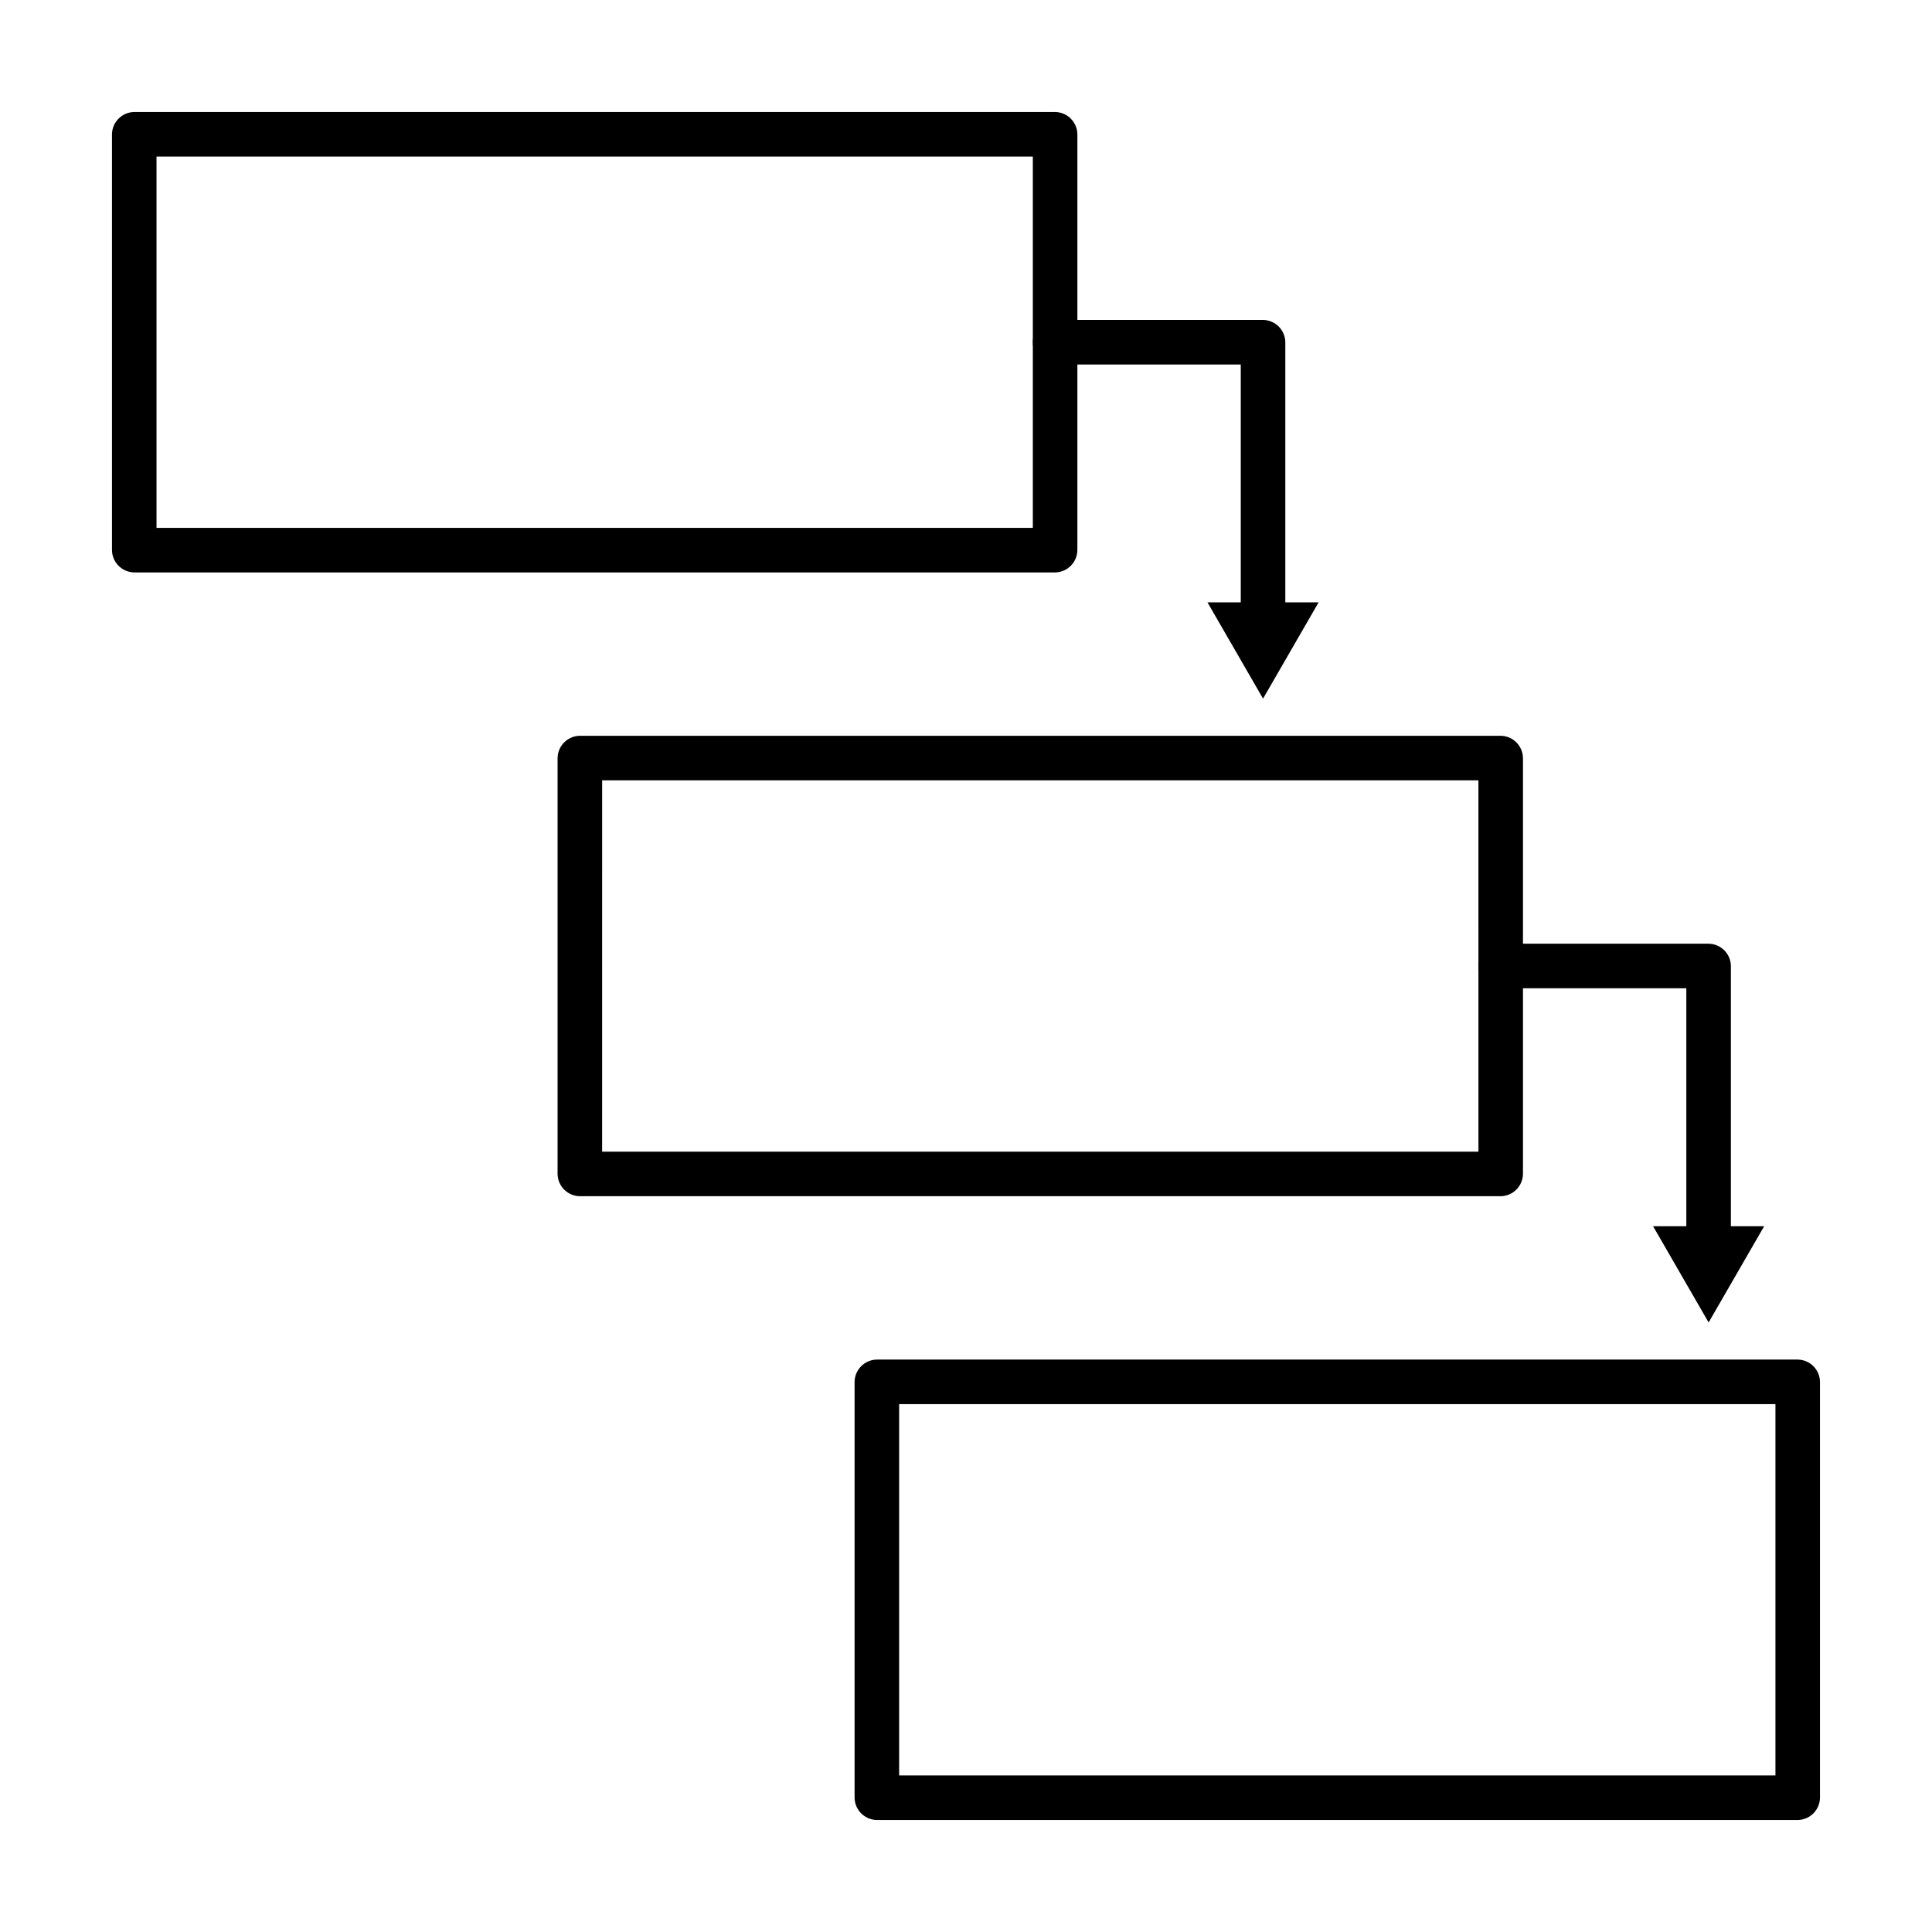
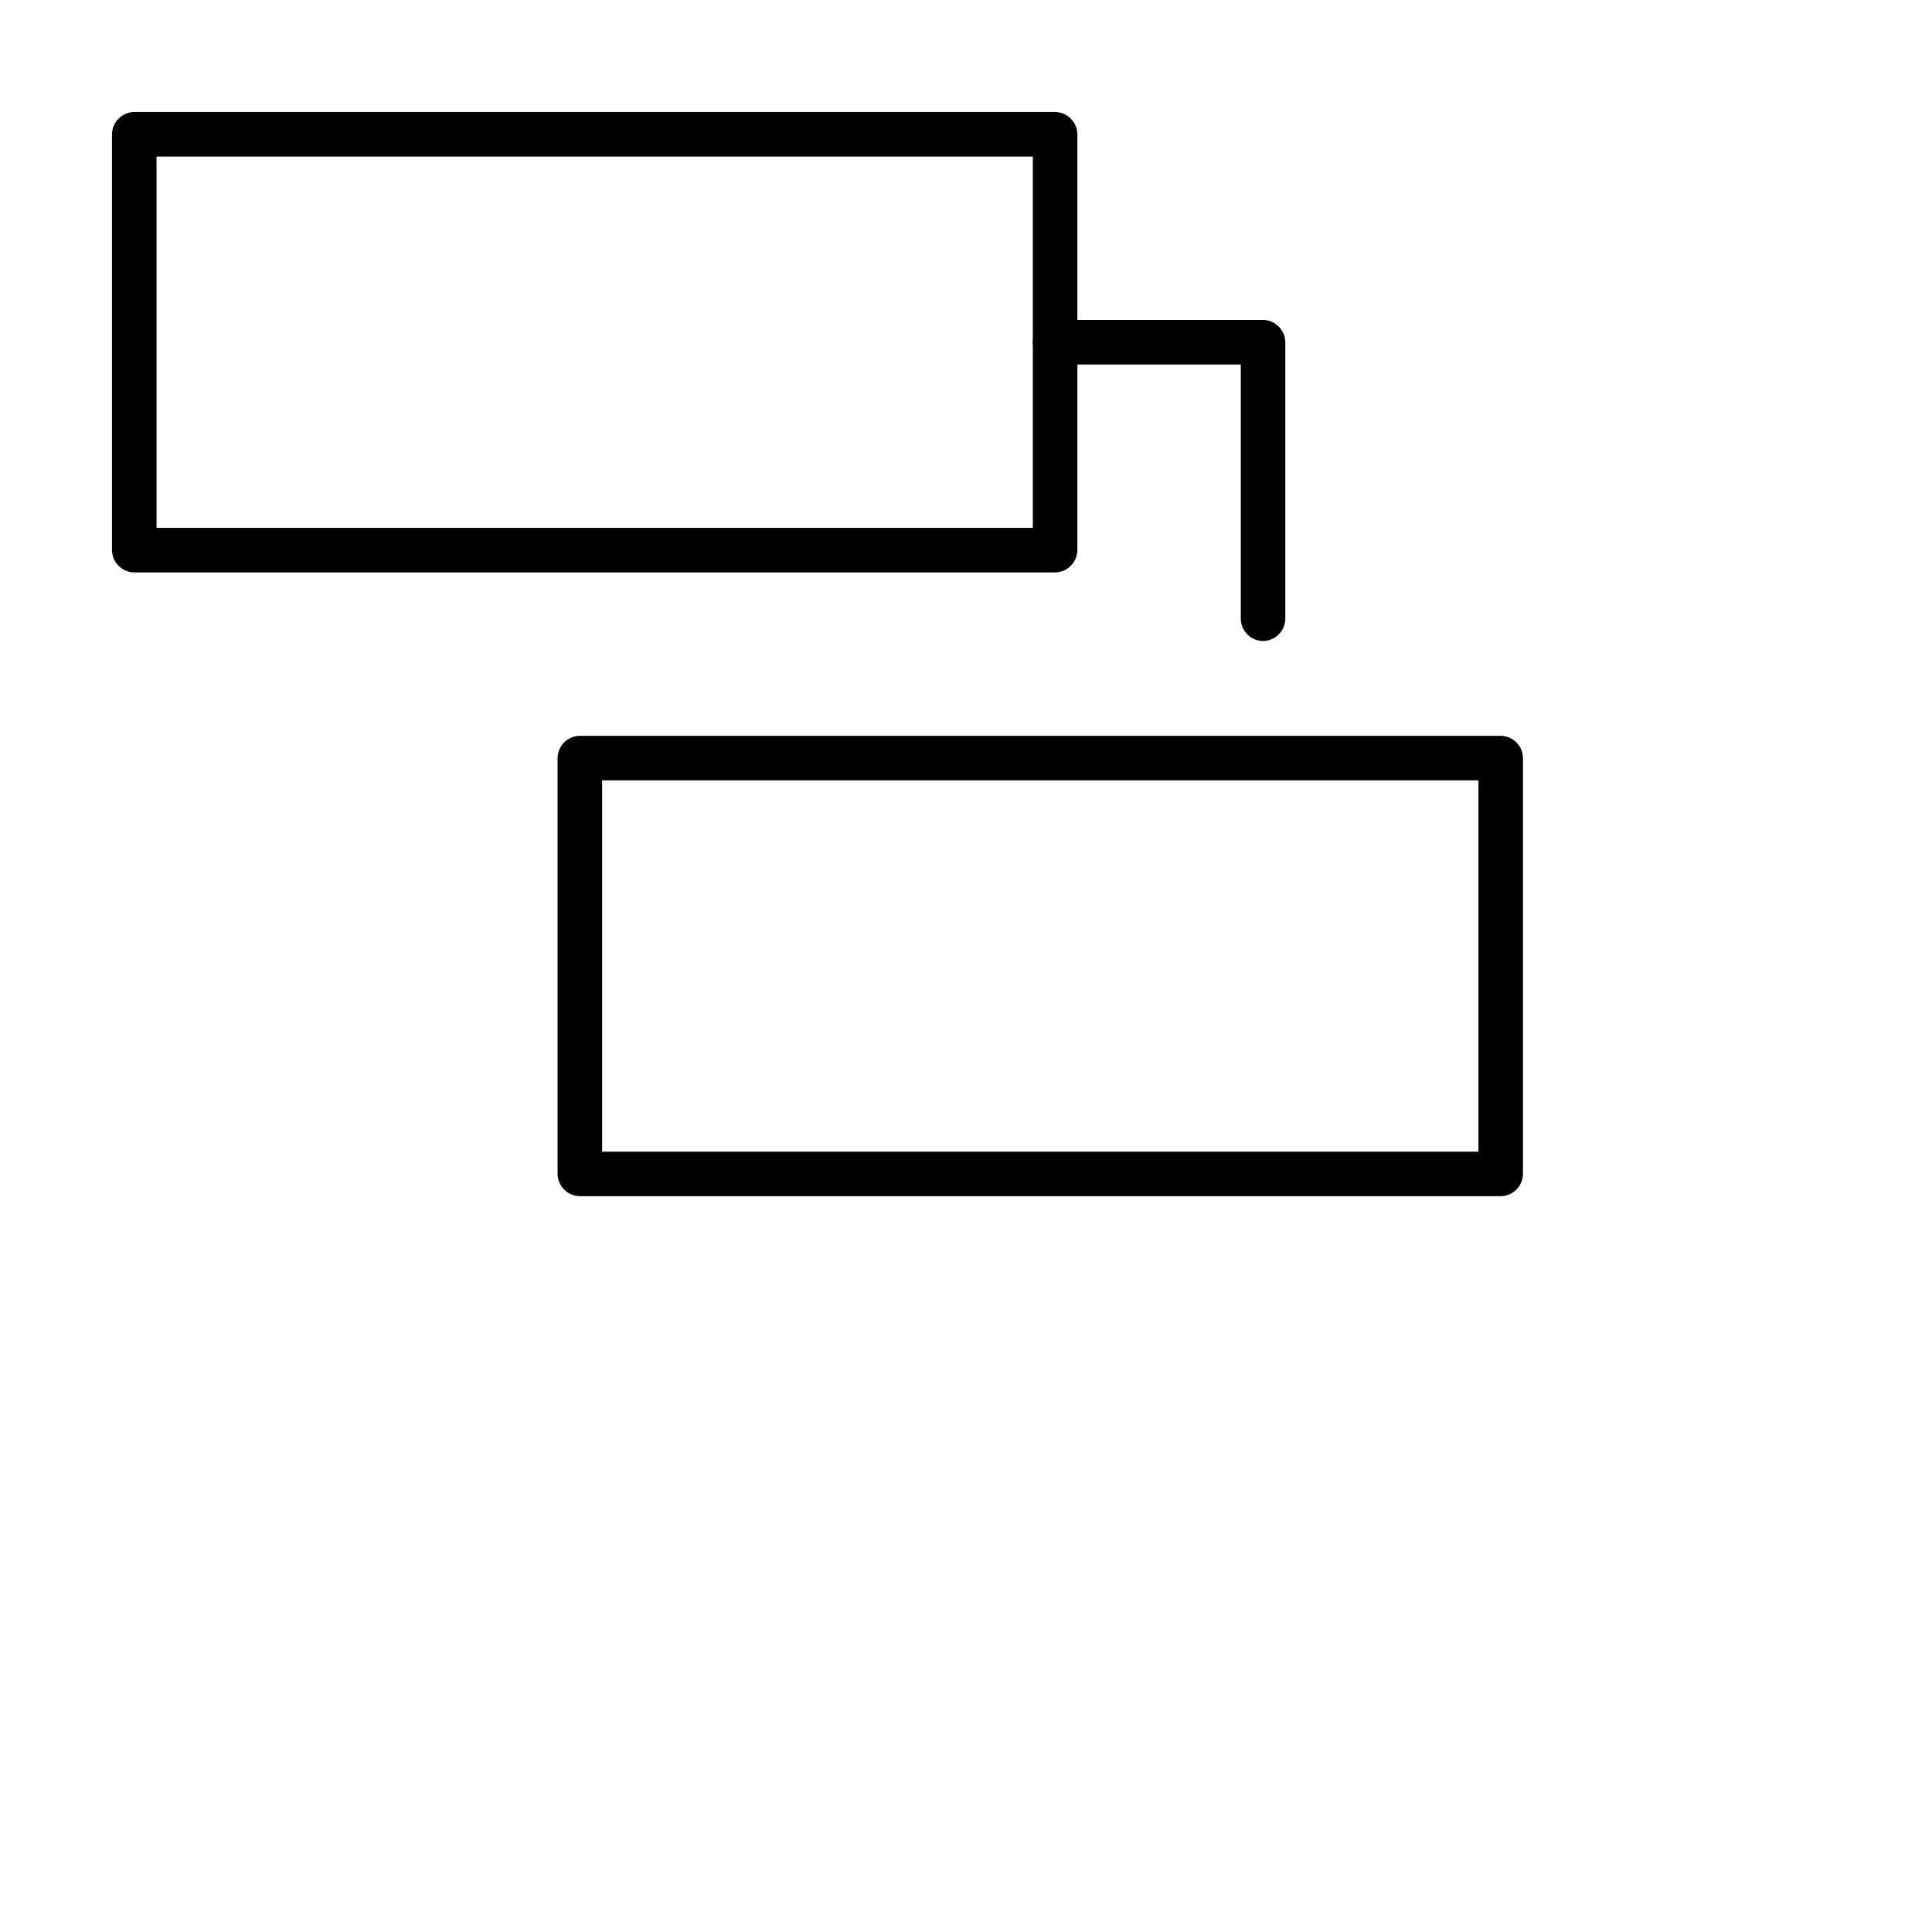
<svg xmlns="http://www.w3.org/2000/svg" fill="#000000" width="800px" height="800px" version="1.1" viewBox="144 144 512 512">
  <g>
    <path d="m423.61 295.7h-244.03c-3.242-0.043-5.863-2.664-5.902-5.906v-110.21c0.039-3.242 2.66-5.863 5.902-5.902h244.03c3.246 0.039 5.863 2.66 5.906 5.902v110.21c-0.043 3.242-2.66 5.863-5.906 5.906zm-238.13-11.809h232.23v-98.402h-232.23z" />
    <path d="m541.7 461.01h-244.03c-3.246-0.043-5.863-2.664-5.906-5.906v-110.21c0.043-3.242 2.66-5.863 5.906-5.902h244.03c3.242 0.039 5.859 2.66 5.902 5.902v110.21c-0.043 3.242-2.66 5.863-5.902 5.906zm-238.13-11.809h232.23l-0.004-98.402h-232.22z" />
-     <path d="m620.41 626.32h-244.03c-3.242-0.043-5.863-2.664-5.906-5.906v-110.21c0.043-3.242 2.664-5.863 5.906-5.902h244.03c3.242 0.039 5.863 2.66 5.906 5.902v110.21c-0.043 3.242-2.664 5.863-5.906 5.906zm-238.13-11.809h232.23v-98.402h-232.23z" />
    <path d="m478.72 313.88c-3.242-0.043-5.863-2.66-5.902-5.906v-67.383h-49.203c-3.258 0-5.902-2.644-5.902-5.902 0-3.262 2.644-5.906 5.902-5.906h55.105c3.242 0.043 5.863 2.66 5.902 5.906v73.289-0.004c-0.039 3.246-2.66 5.863-5.902 5.906z" />
-     <path d="m464 303.64 14.719 25.504 14.719-25.504z" />
-     <path d="m596.8 479.19c-3.246-0.043-5.863-2.66-5.906-5.906v-67.383h-49.199c-3.262 0-5.906-2.644-5.906-5.902 0-3.262 2.644-5.906 5.906-5.906h55.105c3.242 0.043 5.859 2.66 5.902 5.906v73.289-0.004c-0.043 3.246-2.66 5.863-5.902 5.906z" />
-     <path d="m582.08 468.96 14.723 25.504 14.719-25.504z" />
  </g>
</svg>